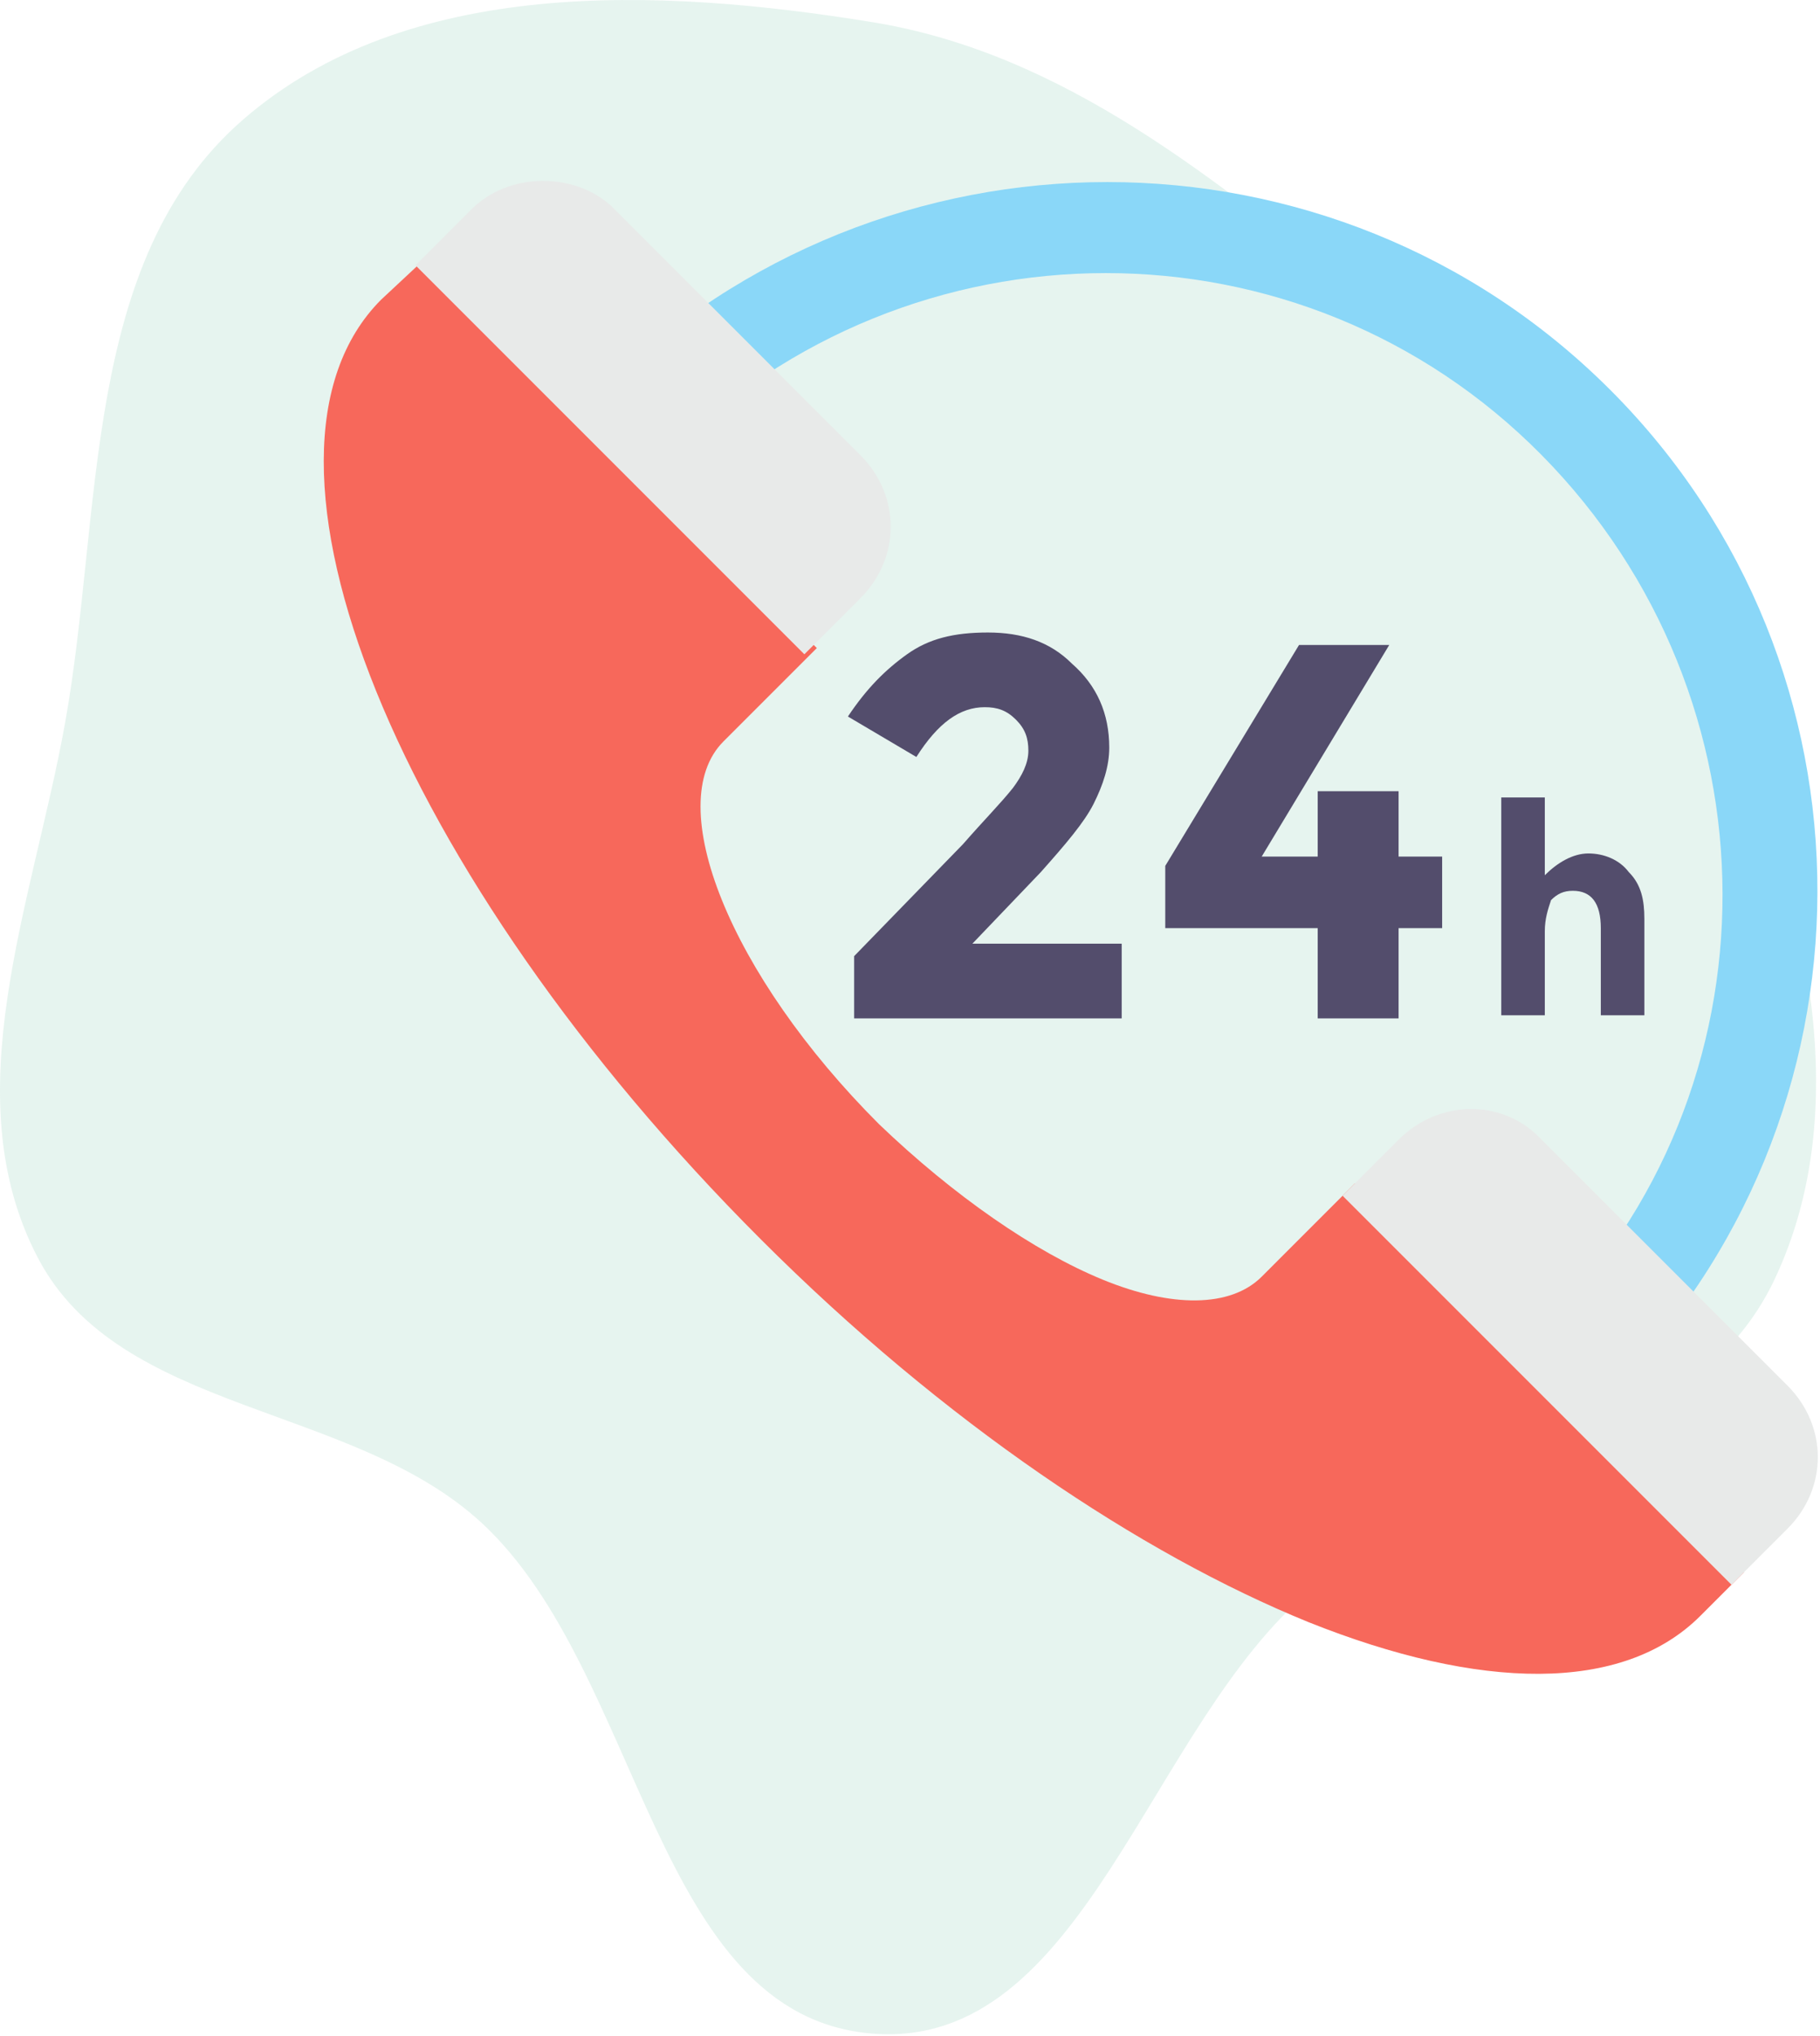
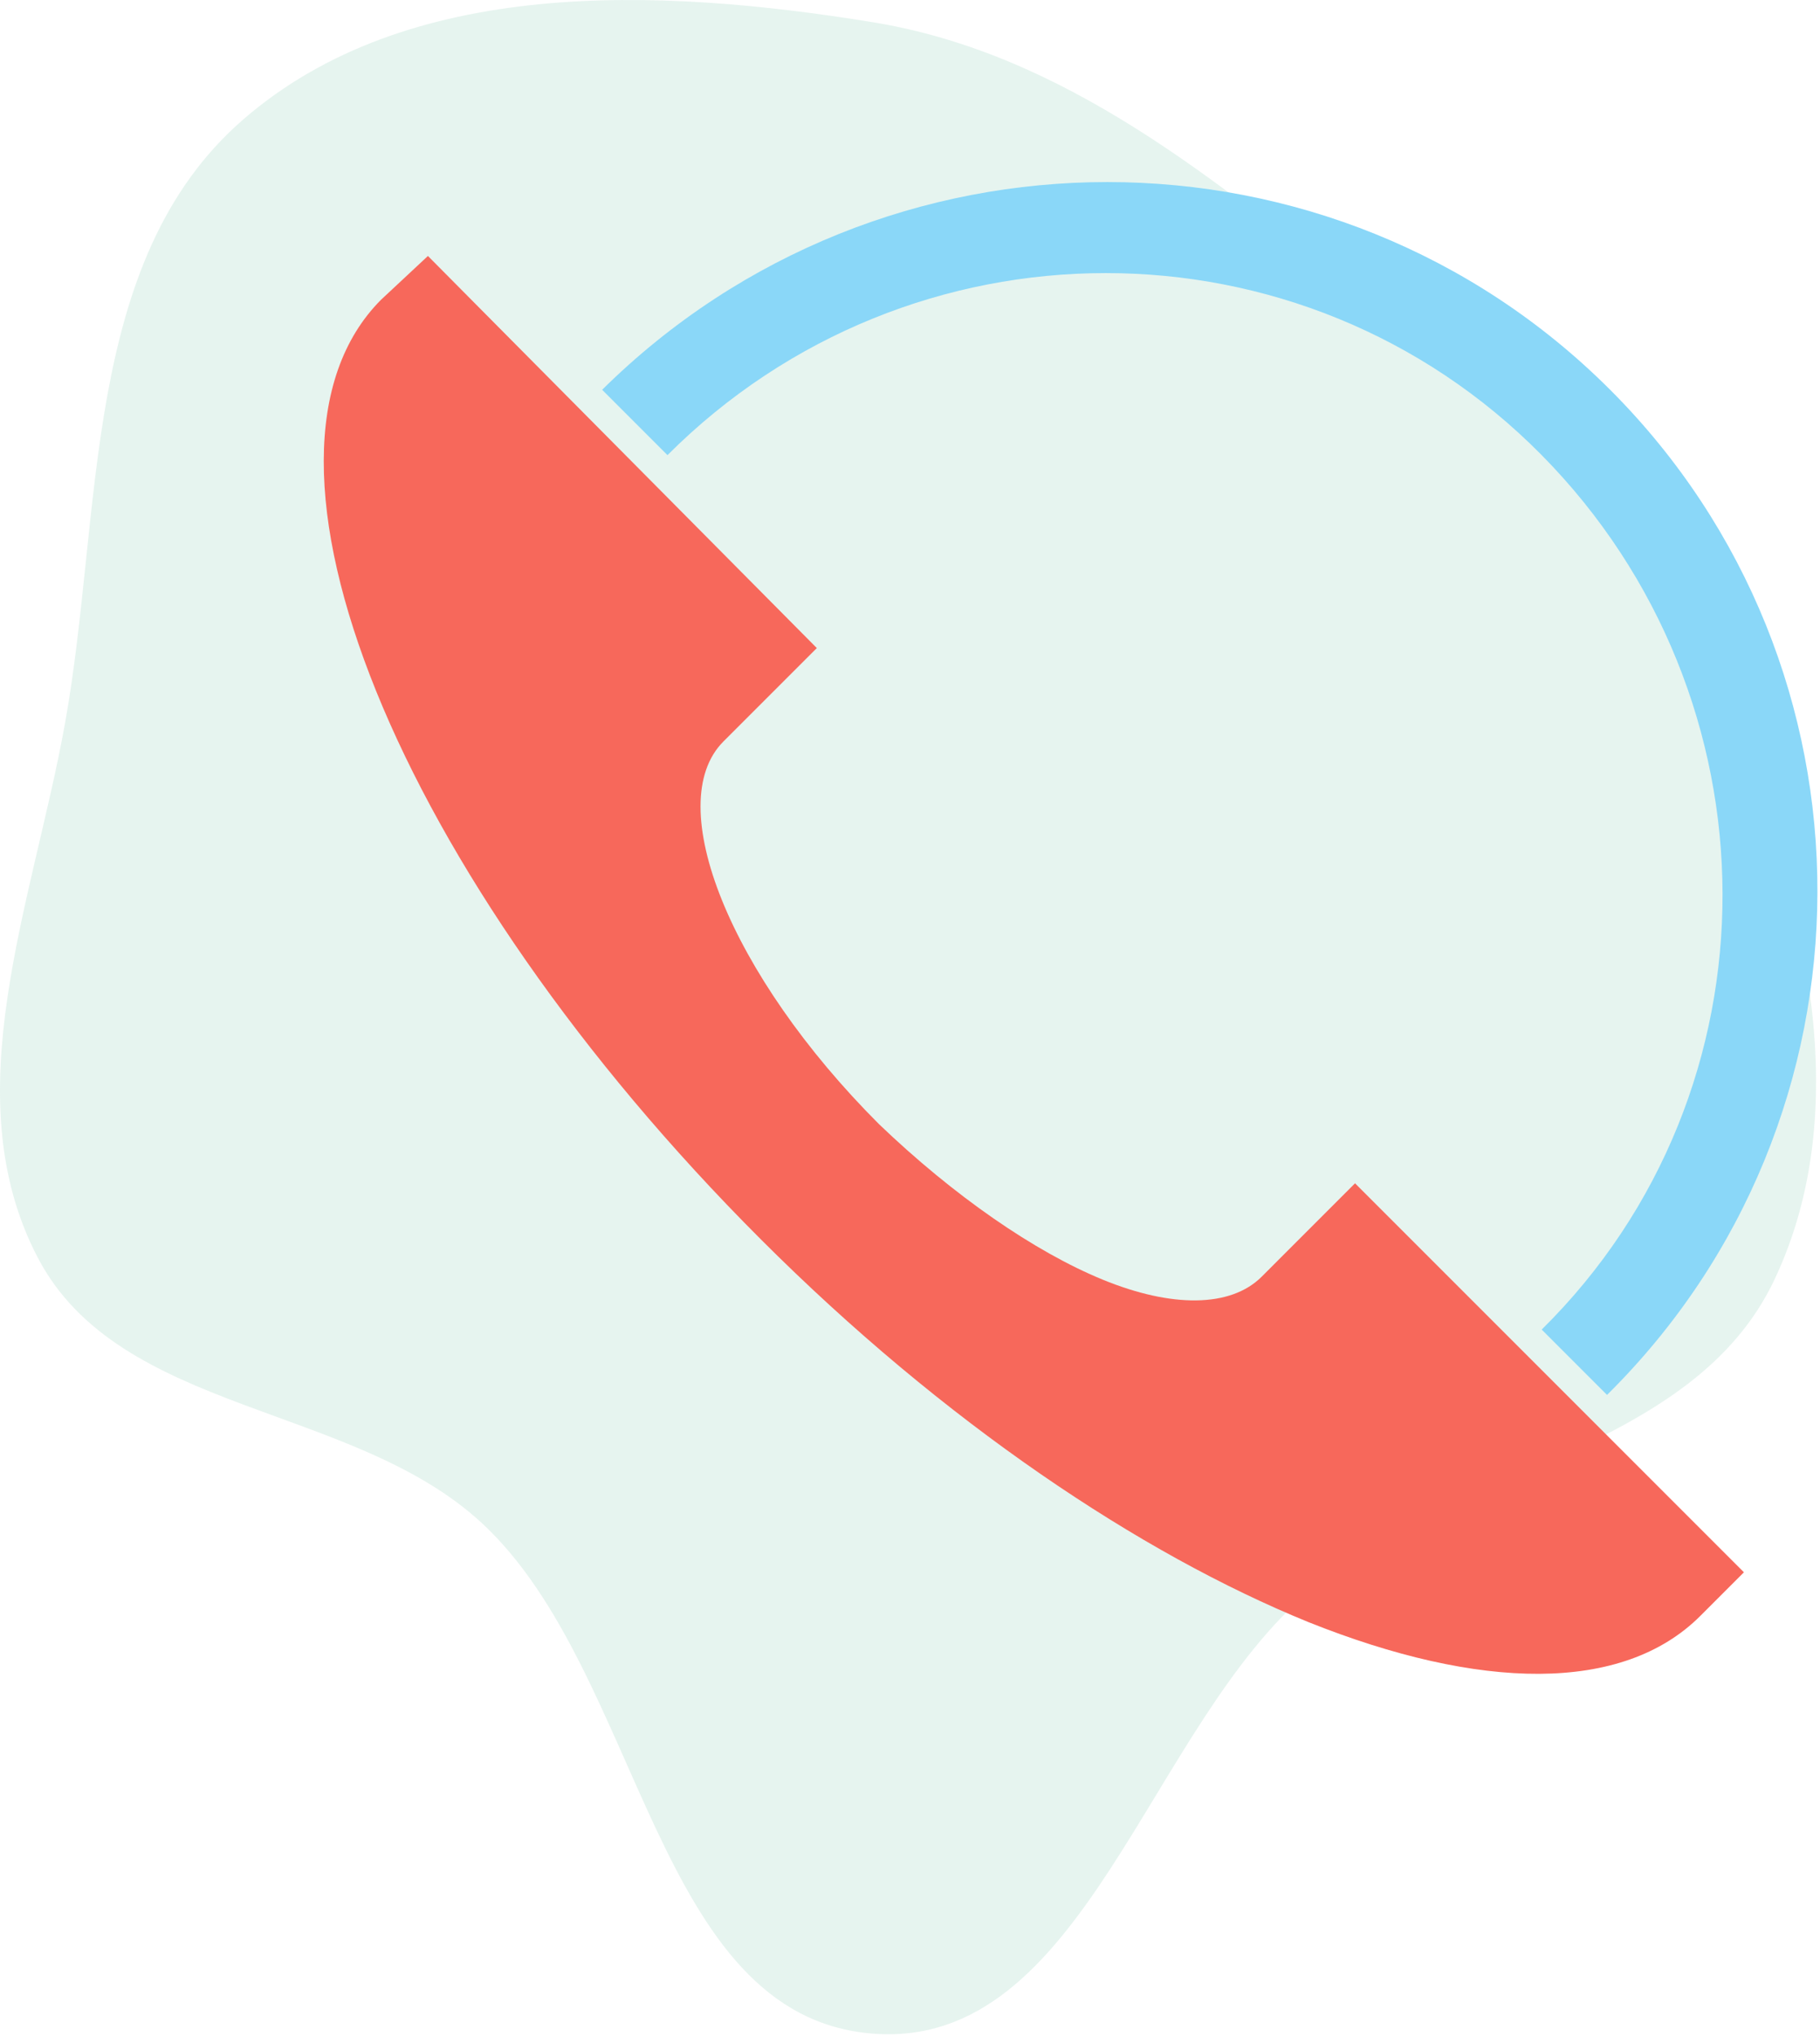
<svg xmlns="http://www.w3.org/2000/svg" width="624" height="698" viewBox="0 0 624 698" fill="none">
  <path opacity="0.15" fill-rule="evenodd" clip-rule="evenodd" d="M299.125 7.6C365.062 18.322 417.253 61.948 469.331 103.788C518.735 143.48 567.683 184.373 591.998 242.896C617.74 304.851 637.058 377.882 608.421 438.553C580.519 497.664 499.585 503.015 449.431 544.934C393.362 591.796 371.965 702.891 299.125 697.06C224.133 691.057 220.447 573.411 165.342 522.193C120.896 480.881 41.009 484.84 12.929 431.047C-16.037 375.558 11.145 309.697 22.262 248.098C35.363 175.502 27.624 89.397 83.316 41.02C139.65 -7.914 225.473 -4.376 299.125 7.6Z" fill="#57B894" />
  <path d="M552.05 133.605C457.117 38.672 302.45 38.672 206.45 133.605L228.85 156.005C312.05 72.805 446.45 72.805 528.583 156.005C610.716 239.205 611.783 373.605 528.583 455.738L550.983 478.138C646.984 383.205 646.984 228.538 552.05 133.605Z" fill="#8AD7F8" />
  <path d="M464.584 405.605L432.584 437.605C421.917 448.272 401.651 448.272 378.184 438.672C354.717 429.072 326.984 409.872 301.384 385.339C250.184 334.139 226.717 275.472 248.051 254.139L280.051 222.139L146.717 87.738L130.717 102.671C77.384 156.005 136.05 300.005 260.85 424.805C323.783 487.738 390.983 532.538 448.583 556.005C507.25 579.472 556.316 580.538 582.983 553.872L597.916 538.939L464.584 405.605Z" fill="#F7685B" />
-   <path d="M479.517 390.671L460.317 409.871L593.65 543.205L612.85 524.005C626.717 510.138 626.717 488.805 612.85 474.938L527.517 389.605C514.717 376.805 493.384 376.805 479.517 390.671Z" fill="#E8EAE9" />
-   <path d="M161.65 71.738L142.45 90.938L275.783 224.271L294.983 205.071C308.85 191.204 308.85 169.871 294.983 156.004L209.65 70.671C196.85 58.938 174.45 58.938 161.65 71.738Z" fill="#E8EAE9" />
-   <path d="M347.25 270.138C350.45 265.871 352.583 261.605 352.583 257.338C352.583 253.071 351.516 249.871 348.316 246.671C345.116 243.471 341.916 242.404 337.649 242.404C329.116 242.404 321.649 247.737 314.182 259.471L290.715 245.604C297.115 236.004 303.515 229.604 310.982 224.271C318.449 218.938 326.982 216.804 338.715 216.804C350.448 216.804 360.048 220.004 367.515 227.471C376.048 234.938 380.315 244.538 380.315 256.271C380.315 262.671 378.182 269.071 374.982 275.471C371.782 281.871 365.382 289.338 356.849 298.938L333.382 323.471H384.582V349.071H292.85V327.738L330.183 289.338C337.65 280.805 342.984 275.471 347.25 270.138Z" fill="#534D6C" />
-   <path d="M451.784 293.605V271.205H479.517V293.605H494.45V318.138H479.517V349.071H451.784V318.138H399.517V296.805L445.384 221.072H476.317L432.584 293.605H451.784Z" fill="#534D6C" />
-   <path d="M529.65 319.205V348.005H514.717V273.338H529.65V300.005C533.917 295.738 539.25 292.538 544.583 292.538C549.916 292.538 555.25 294.671 558.45 298.938C562.717 303.205 563.783 308.538 563.783 314.938V348.005H548.85V318.138C548.85 309.605 545.65 305.338 539.25 305.338C536.05 305.338 533.917 306.405 531.783 308.538C530.717 311.738 529.65 314.938 529.65 319.205Z" fill="#534D6C" />
</svg>